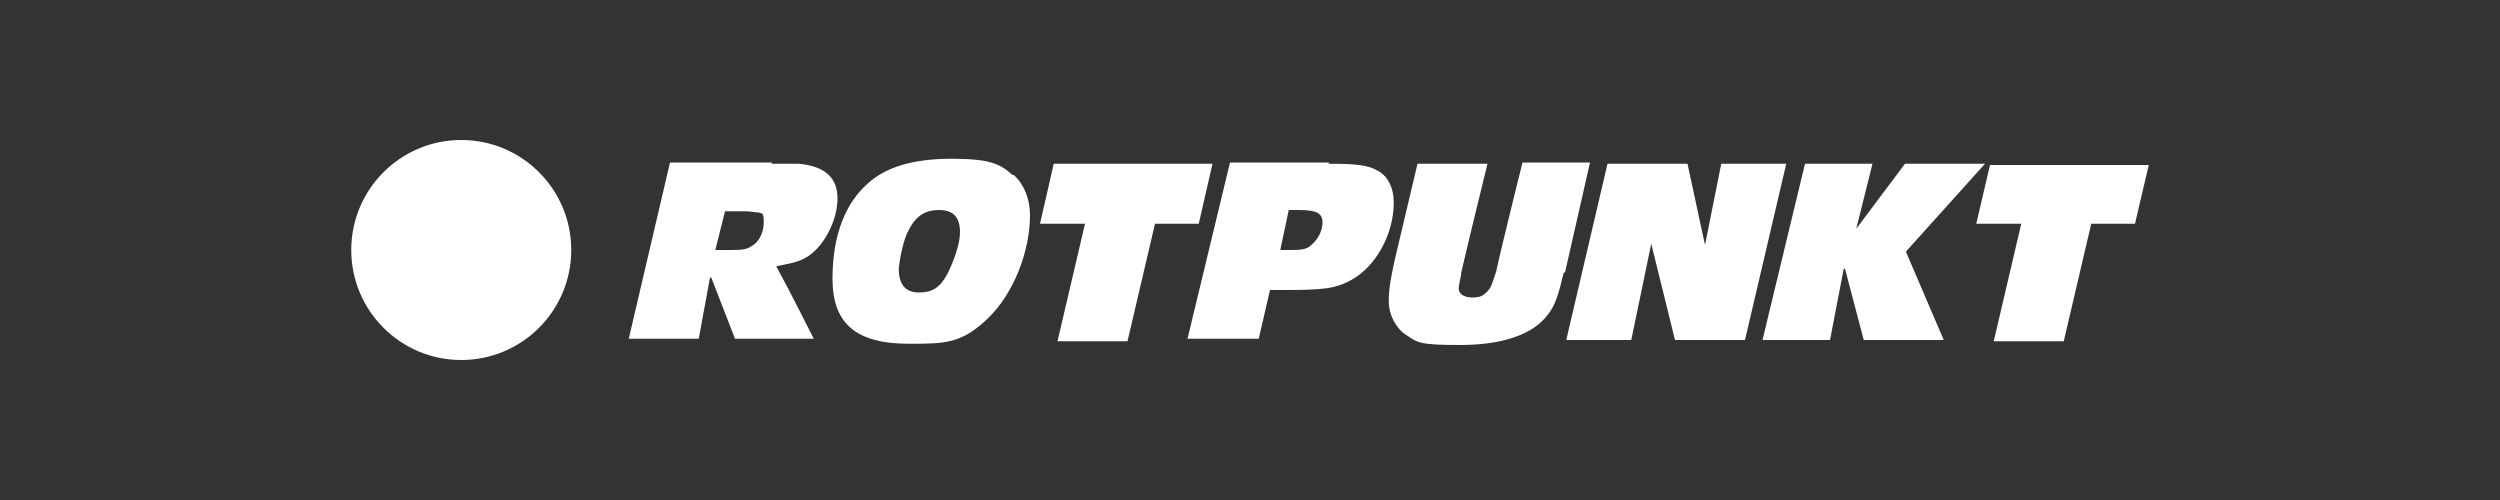
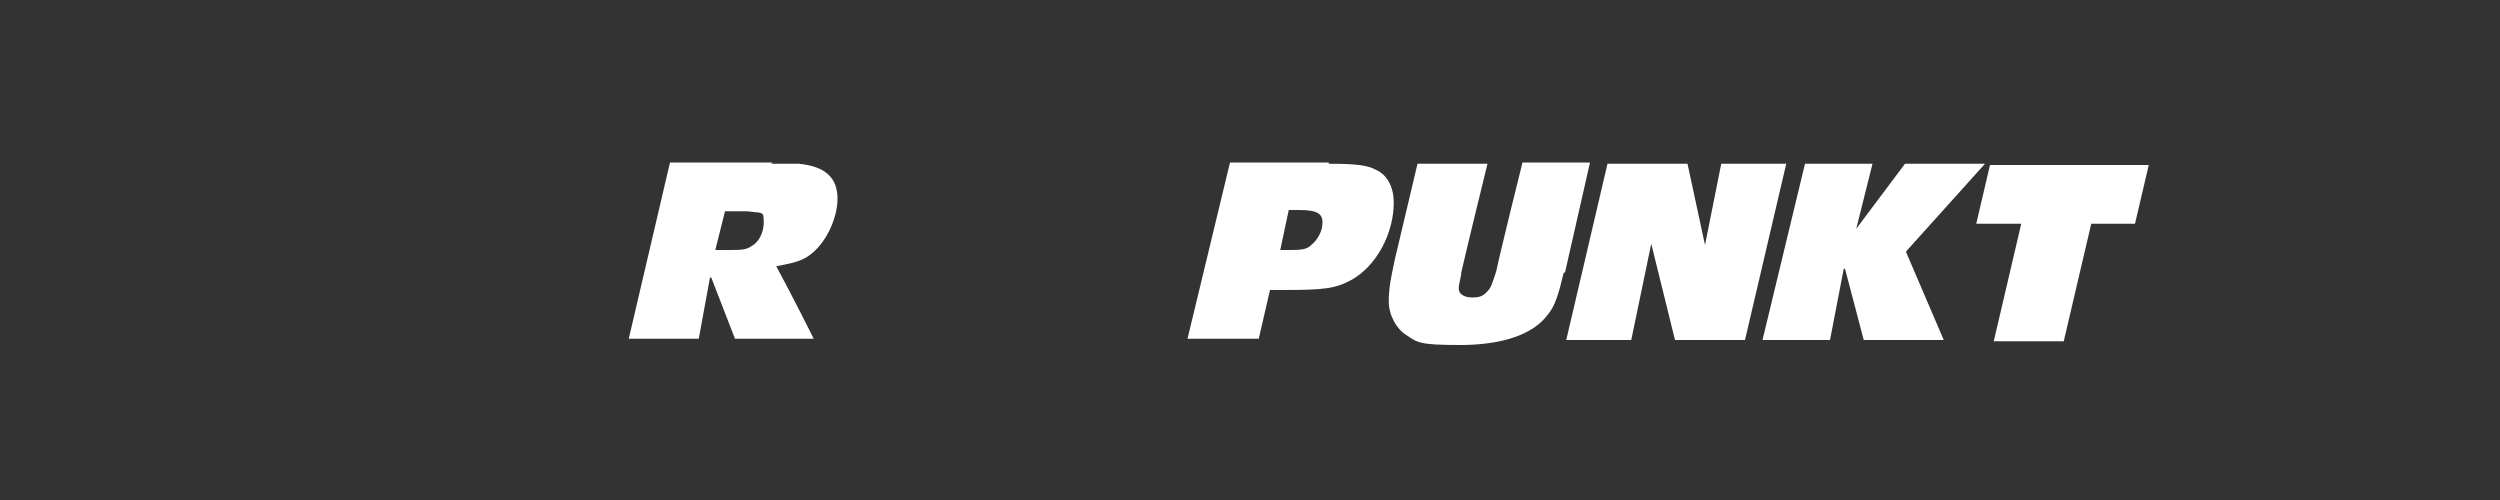
<svg xmlns="http://www.w3.org/2000/svg" id="Layer_1" version="1.1" viewBox="0 0 200 40">
  <rect x="0" y="0" width="200" height="40" fill="#333333" stroke="none" />
  <defs>
    <style>
      .st0 {
        fill: #fff;
      }
    </style>
  </defs>
  <g>
    <path class="st0" d="M61.7,13.1c1.3,0,1.8,0,2.2,0,2.1.2,3.1,1.1,3.1,2.8s-1.1,4-2.7,4.8c-.6.3-1.2.4-2.2.6,1.2,2.2,3,5.8,3,5.8h-6.3l-1.9-4.9h-.1l-.9,4.9h-5.6l3.3-14.1h8.2ZM57.2,20h1c1,0,1.5,0,1.9-.3.6-.3,1-1.1,1-1.9s-.1-.7-.4-.8c-.2,0-.7-.1-1.1-.1h-1.6l-.8,3.2Z" />
-     <path class="st0" d="M81.1,14c.8.7,1.3,1.9,1.3,3.2,0,2.9-1.3,6.3-3.4,8.3s-3.4,2-6.3,2c-4.2,0-6.1-1.6-6.1-5.2s1.1-6.1,2.8-7.6c1.4-1.3,3.6-2,6.7-2s3.9.4,4.9,1.3ZM72.7,18.4c-.4.7-.7,2.1-.8,3.1,0,1.2.5,1.9,1.6,1.9s1.7-.4,2.3-1.5c.5-1,1-2.4,1-3.3,0-1.2-.5-1.8-1.7-1.8-1,0-1.8.4-2.4,1.6Z" />
-     <path class="st0" d="M95.9,17.9h-3.5l-2.2,9.4h-5.6l2.2-9.4h-3.6l1.1-4.8h12.7l-1.1,4.8Z" />
    <path class="st0" d="M106.3,13.1c2.1,0,3.1.1,3.8.5.9.4,1.4,1.4,1.4,2.6,0,2.5-1.4,5.1-3.4,6.2-1.3.7-2.2.8-5.5.8h-1l-.9,3.9h-5.7l3.4-14.1h7.9ZM102.3,20h.7c1,0,1.5,0,1.9-.4.5-.4.9-1.1.9-1.8s-.4-1-1.9-1h-.8l-.7,3.3Z" />
    <path class="st0" d="M125.1,21.8c-.4,1.7-.7,2.7-1.3,3.4-1.2,1.6-3.7,2.4-7,2.4s-3.4-.2-4.3-.8c-.8-.5-1.4-1.6-1.4-2.7s.2-2,.5-3.4l1.8-7.6h5.6s-1.6,6.5-2.1,8.7c0,.3-.2.9-.2,1.3s.4.7,1.1.7.9-.2,1.2-.5c.3-.3.4-.7.7-1.6.4-1.9,2.1-8.7,2.1-8.7h5.4l-2,8.8Z" />
    <path class="st0" d="M139.7,27.2h-5.7l-1.9-7.7h0l-1.6,7.7h-5.2l3.3-14.1h6.4l1.4,6.5h0l1.3-6.5h5.2l-3.3,14.1Z" />
    <path class="st0" d="M152.5,20.2l3,7h-6.4l-1.5-5.7h-.1l-1.1,5.7h-5.4l3.4-14.1h5.4l-1.3,5.2h0l3.9-5.2h6.4l-6.3,7Z" />
    <path class="st0" d="M170.8,17.9h-3.5l-2.2,9.4h-5.6l2.2-9.4h-3.6l1.1-4.7h12.7l-1.1,4.7Z" />
  </g>
-   <circle class="st0" cx="36.9" cy="20" r="8.8" />
</svg>